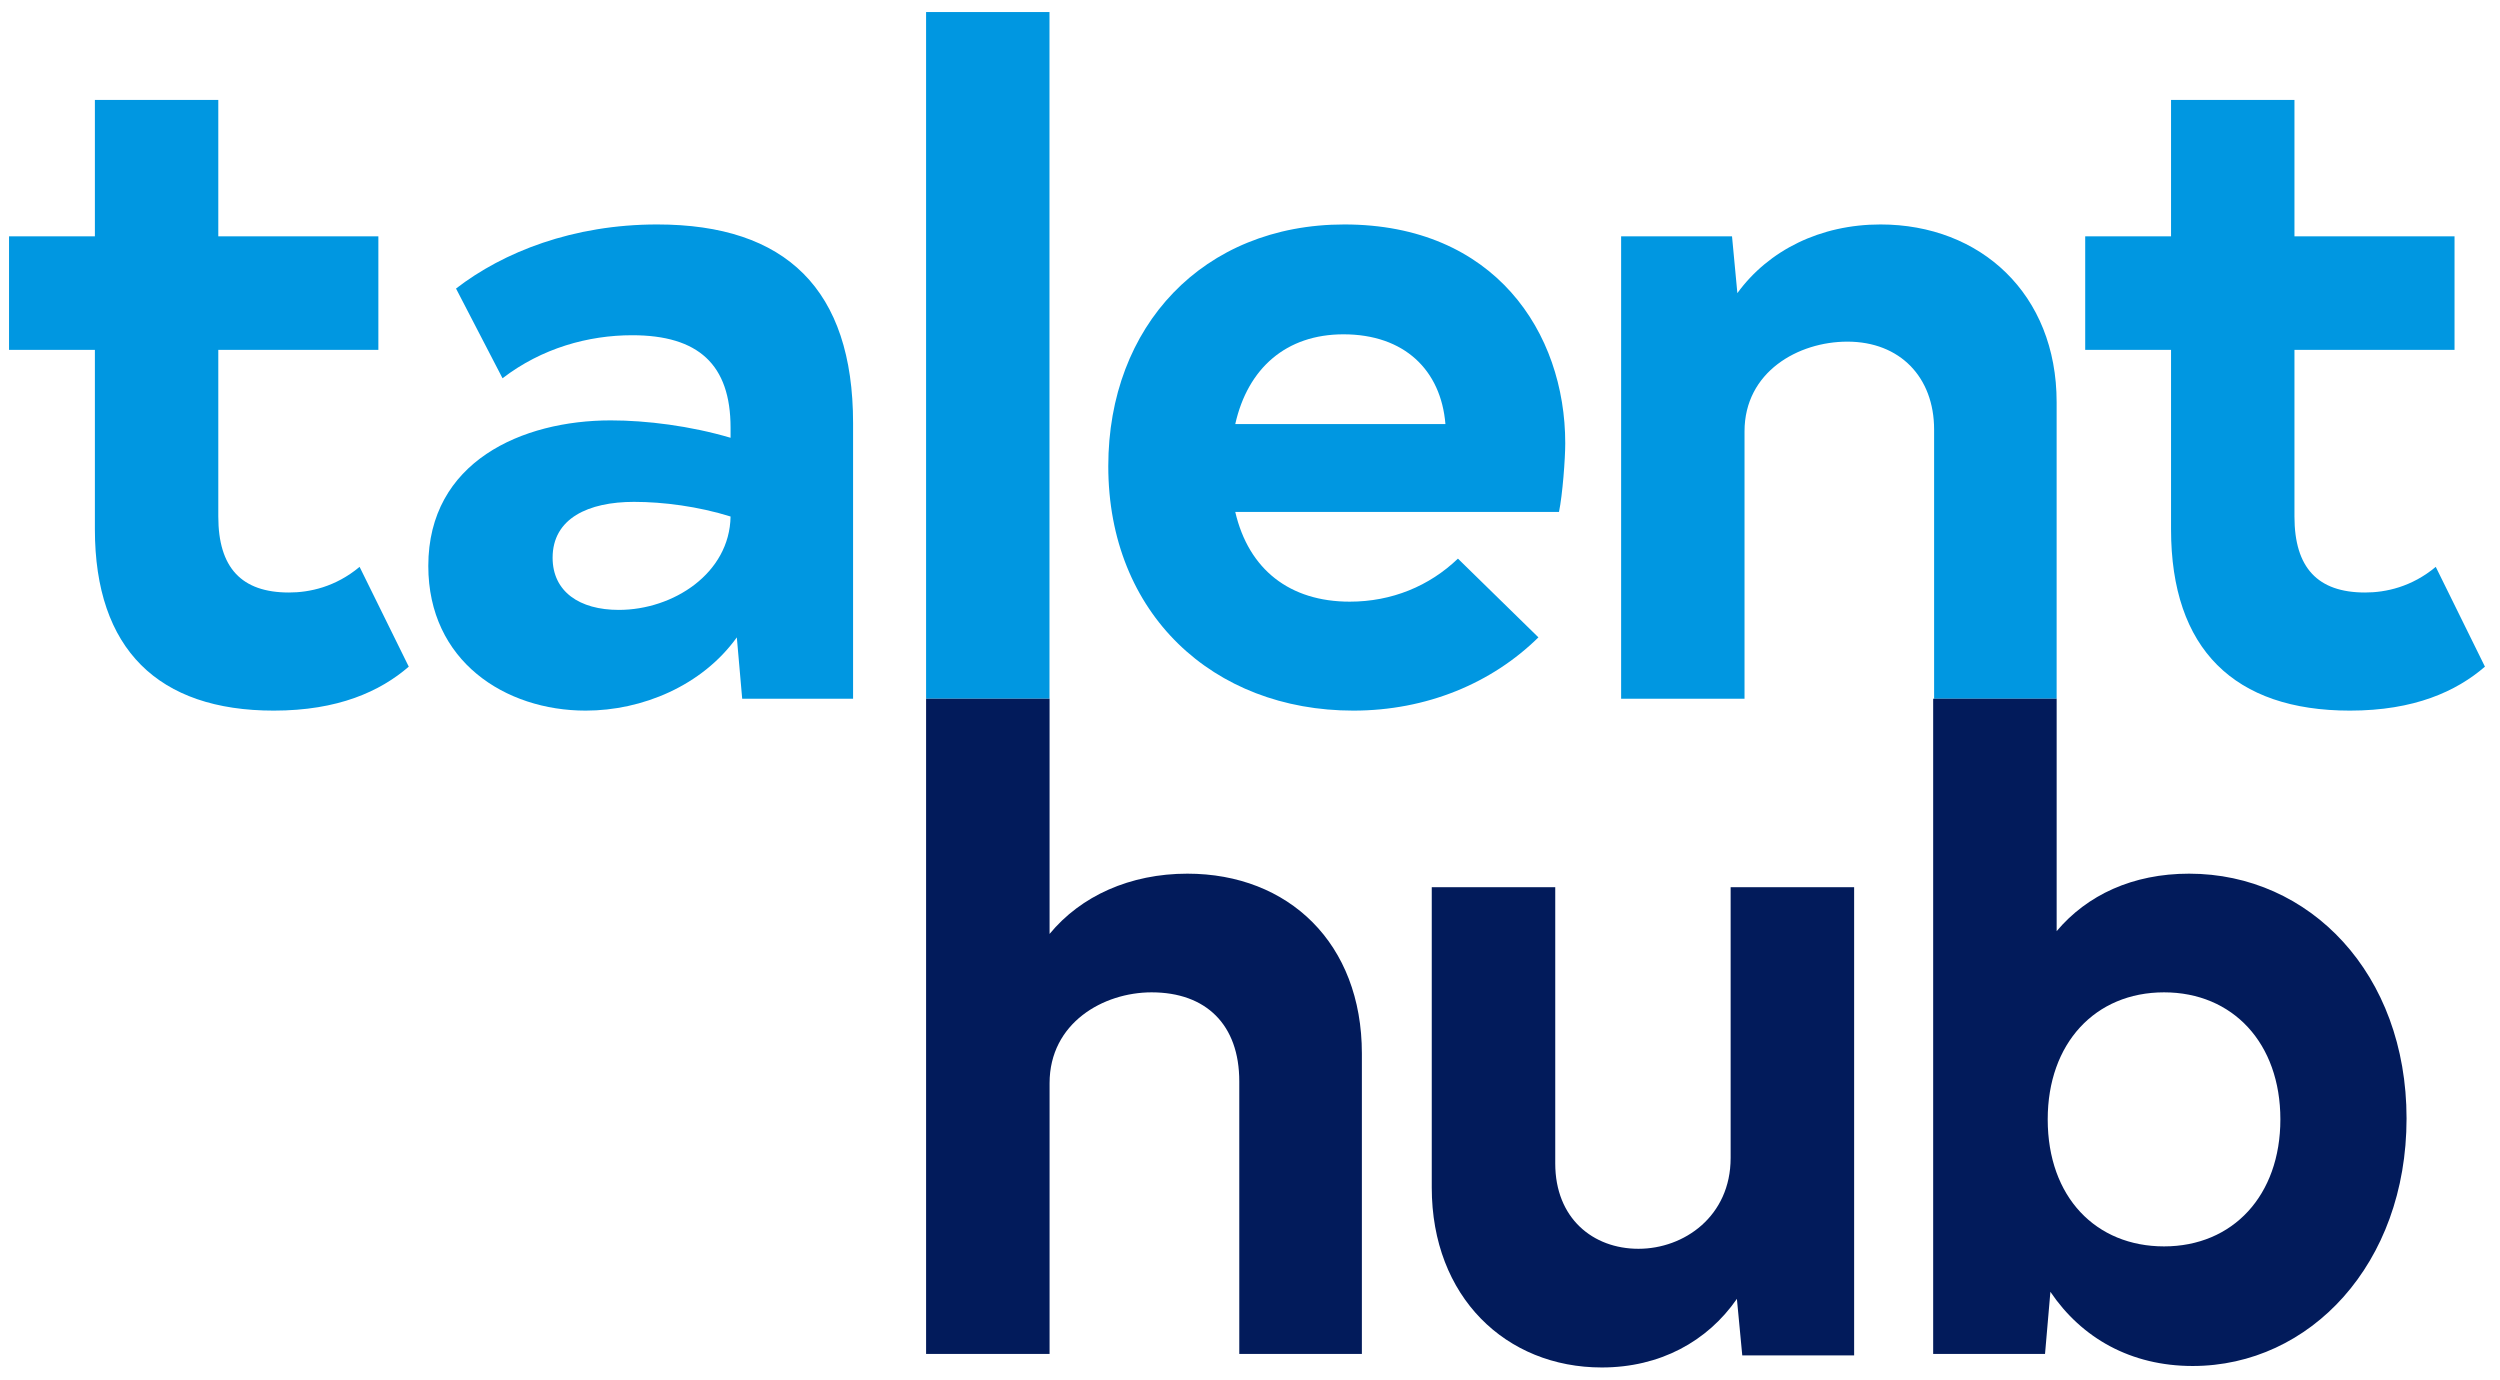
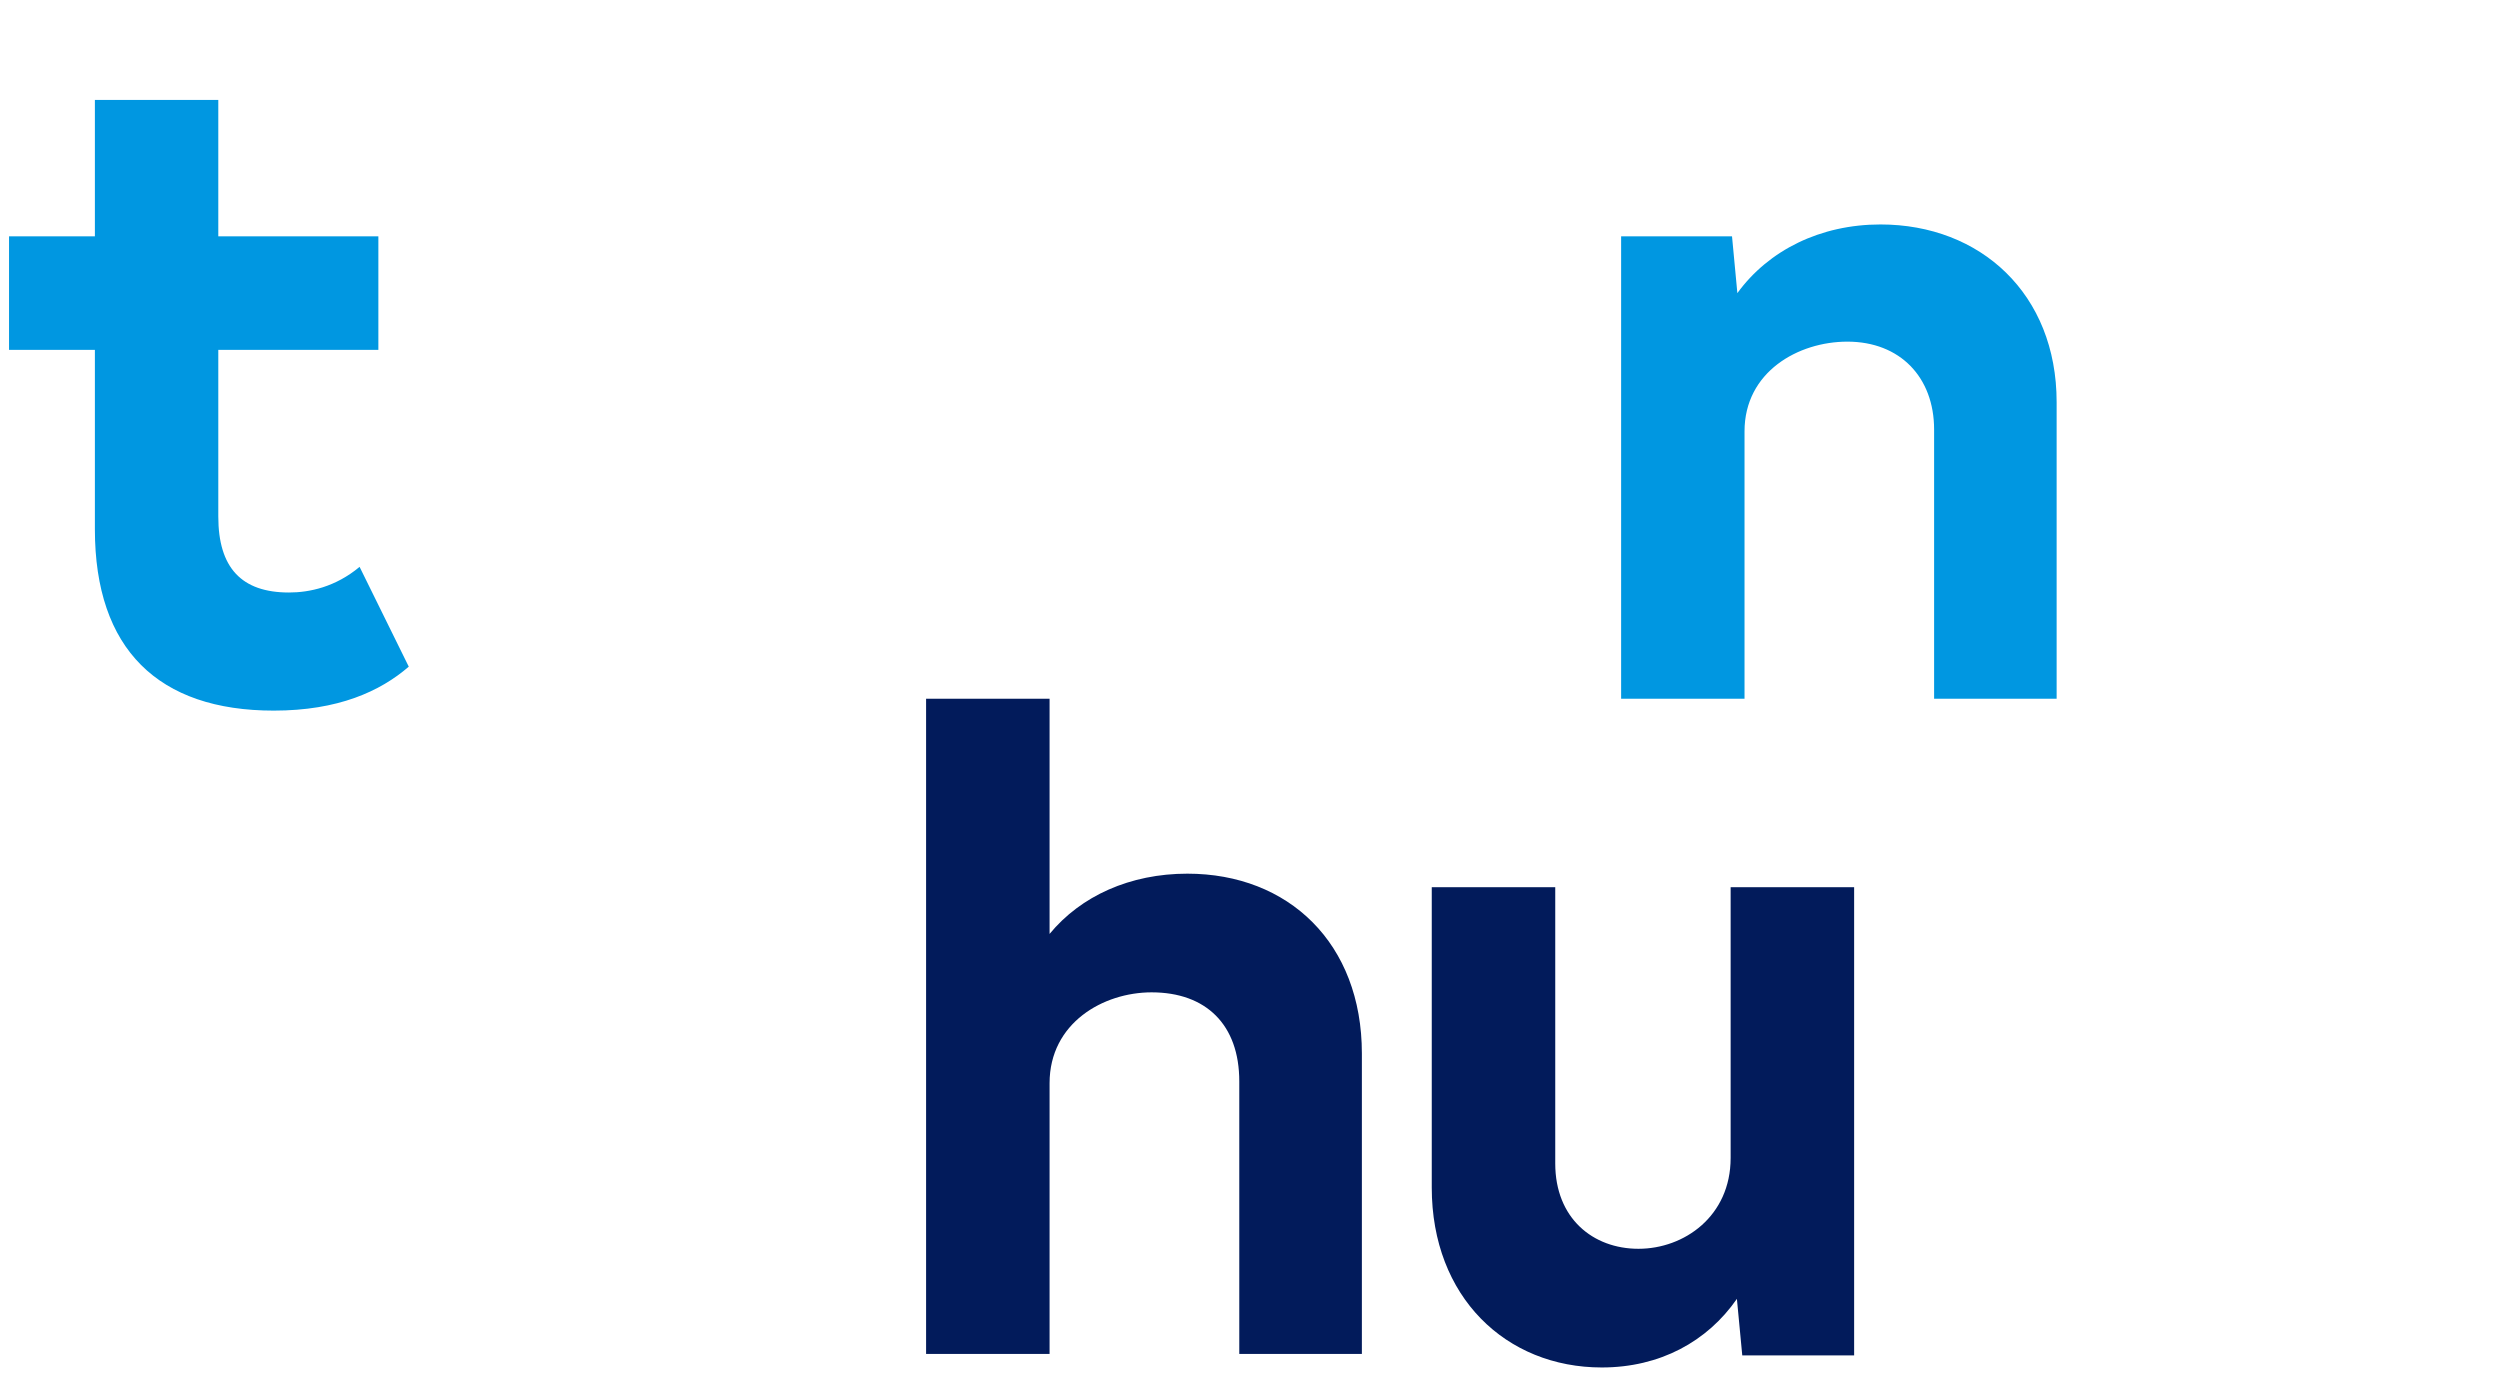
<svg xmlns="http://www.w3.org/2000/svg" width="415px" height="229px" viewBox="0 0 415 229" version="1.1">
  <title>logo-new-kerning</title>
  <g id="logo-new-kerning" stroke="none" stroke-width="1" fill="none" fill-rule="evenodd">
    <path d="M59.692,94.1 C55.684,97.444 51.378,98.356 47.964,98.356 C40.096,98.356 36.237,94.252 36.237,85.741 L36.237,58.081 L62.809,58.081 L62.809,39.235 L36.237,39.235 L36.237,16.59 L15.751,16.59 L15.751,39.235 L1.5,39.235 L1.5,58.081 L15.751,58.081 L15.751,87.869 C15.751,107.779 26.291,117.962 45.44,117.962 C56.129,117.962 63.106,114.77 67.856,110.666 L59.692,94.1 Z" id="Path" fill="#0097E1" />
-     <path d="M109.101,37.26 C130.478,37.26 141.611,48.05 141.611,70.239 L141.611,70.239 L141.611,115.986 L123.204,115.986 L122.313,105.803 C116.524,113.858 106.578,117.962 97.225,117.962 C83.865,117.962 71.098,109.754 71.098,93.948 C71.098,76.623 86.686,69.784 101.382,69.784 C107.32,69.784 114.594,70.695 121.274,72.671 L121.274,72.671 L121.274,70.999 C121.274,60.513 115.93,55.649 104.944,55.649 C97.671,55.649 89.951,57.777 83.42,62.792 L83.42,62.792 L75.7,47.898 C83.568,41.819 95.147,37.26 109.101,37.26 Z M105.242,83.31 C97.671,83.31 91.733,86.046 91.733,92.581 C91.733,98.204 96.186,101.244 102.718,101.244 C111.773,101.244 121.125,95.164 121.274,85.741 C115.93,84.07 110.14,83.31 105.242,83.31 Z" id="Combined-Shape" fill="#0097E1" />
-     <path d="M223.165,37.26 C248.104,37.26 259.831,55.193 259.831,73.583 C259.831,76.167 259.386,82.094 258.793,84.982 L258.793,84.982 L205.054,84.982 C207.281,94.556 214.11,99.876 224.056,99.876 C231.032,99.876 237.269,97.292 242.017,92.732 L242.017,92.732 L255.379,105.803 C247.659,113.402 236.823,117.962 224.65,117.962 C201.343,117.962 183.975,101.851 183.975,77.383 C183.975,54.13 199.71,37.26 223.165,37.26 Z M223.016,55.497 C213.516,55.497 207.133,61.121 205.054,70.391 L205.054,70.391 L239.94,70.391 C239.198,61.424 233.111,55.497 223.016,55.497 Z" id="Combined-Shape" fill="#0097E1" />
-     <path d="M404.336,94.1 C400.327,97.444 396.022,98.356 392.607,98.356 C384.739,98.356 380.88,94.252 380.88,85.741 L380.88,58.081 L407.453,58.081 L407.453,39.235 L380.88,39.235 L380.88,16.59 L360.393,16.59 L360.393,39.235 L346.144,39.235 L346.144,58.081 L360.393,58.081 L360.393,87.869 C360.393,107.779 370.933,117.962 390.084,117.962 C400.773,117.962 407.749,114.77 412.5,110.666 L404.336,94.1 Z" id="Path" fill="#0097E1" />
-     <polygon id="Path" fill="#0097E1" points="153.73 115.986 174.216 115.986 174.216 2 153.73 2" />
    <path d="M312.156,37.26 C302.209,37.26 293.6,41.515 288.403,48.658 L287.515,39.235 L269.107,39.235 L269.107,115.986 L289.591,115.986 L289.591,71.607 C289.591,61.729 298.5,56.713 306.664,56.713 C315.423,56.713 321.062,62.64 321.062,71.303 L321.062,115.986 L341.401,115.986 L341.401,66.744 C341.401,48.81 328.783,37.26 312.156,37.26 Z" id="Path" fill="#0097E1" />
    <path d="M287.286,147.275 L287.286,192.216 C287.286,201.913 279.56,207.299 271.986,207.299 C264.41,207.299 258.171,202.22 258.171,193.14 L258.171,147.275 L237.672,147.275 L237.672,197.142 C237.672,215.303 249.999,227 265.895,227 C275.549,227 283.422,222.691 288.325,215.611 L289.217,224.999 L307.786,224.999 L307.786,147.275 L287.286,147.275 Z" id="Path" fill="#021B5B" />
-     <path d="M341.405,115.986 L341.405,154.571 C346.457,148.569 354.031,145.029 363.389,145.029 C383.445,145.029 399.488,161.651 399.488,185.661 C399.488,209.825 383.445,226.755 363.985,226.755 C353.735,226.755 345.565,222.138 340.366,214.442 L340.366,214.442 L339.474,224.754 L320.905,224.754 L320.905,115.986 L341.405,115.986 Z M359.231,164.729 C347.793,164.729 339.92,173.194 339.92,185.815 C339.92,198.743 347.942,206.901 359.231,206.901 C370.669,206.901 378.542,198.436 378.542,185.815 C378.542,173.194 370.669,164.729 359.231,164.729 Z" id="Combined-Shape" fill="#021B5B" />
    <path d="M174.229,115.986 L153.73,115.986 L153.73,224.754 L174.229,224.754 L174.229,179.813 C174.229,169.808 183.142,164.729 191.164,164.729 C200.225,164.729 205.721,170.116 205.721,179.505 L205.721,224.754 L226.072,224.754 L226.072,174.887 C226.072,156.572 213.891,145.029 197.106,145.029 C187.599,145.029 179.429,148.722 174.229,155.033 L174.229,115.986 Z" id="Path" fill="#021B5B" />
  </g>
</svg>